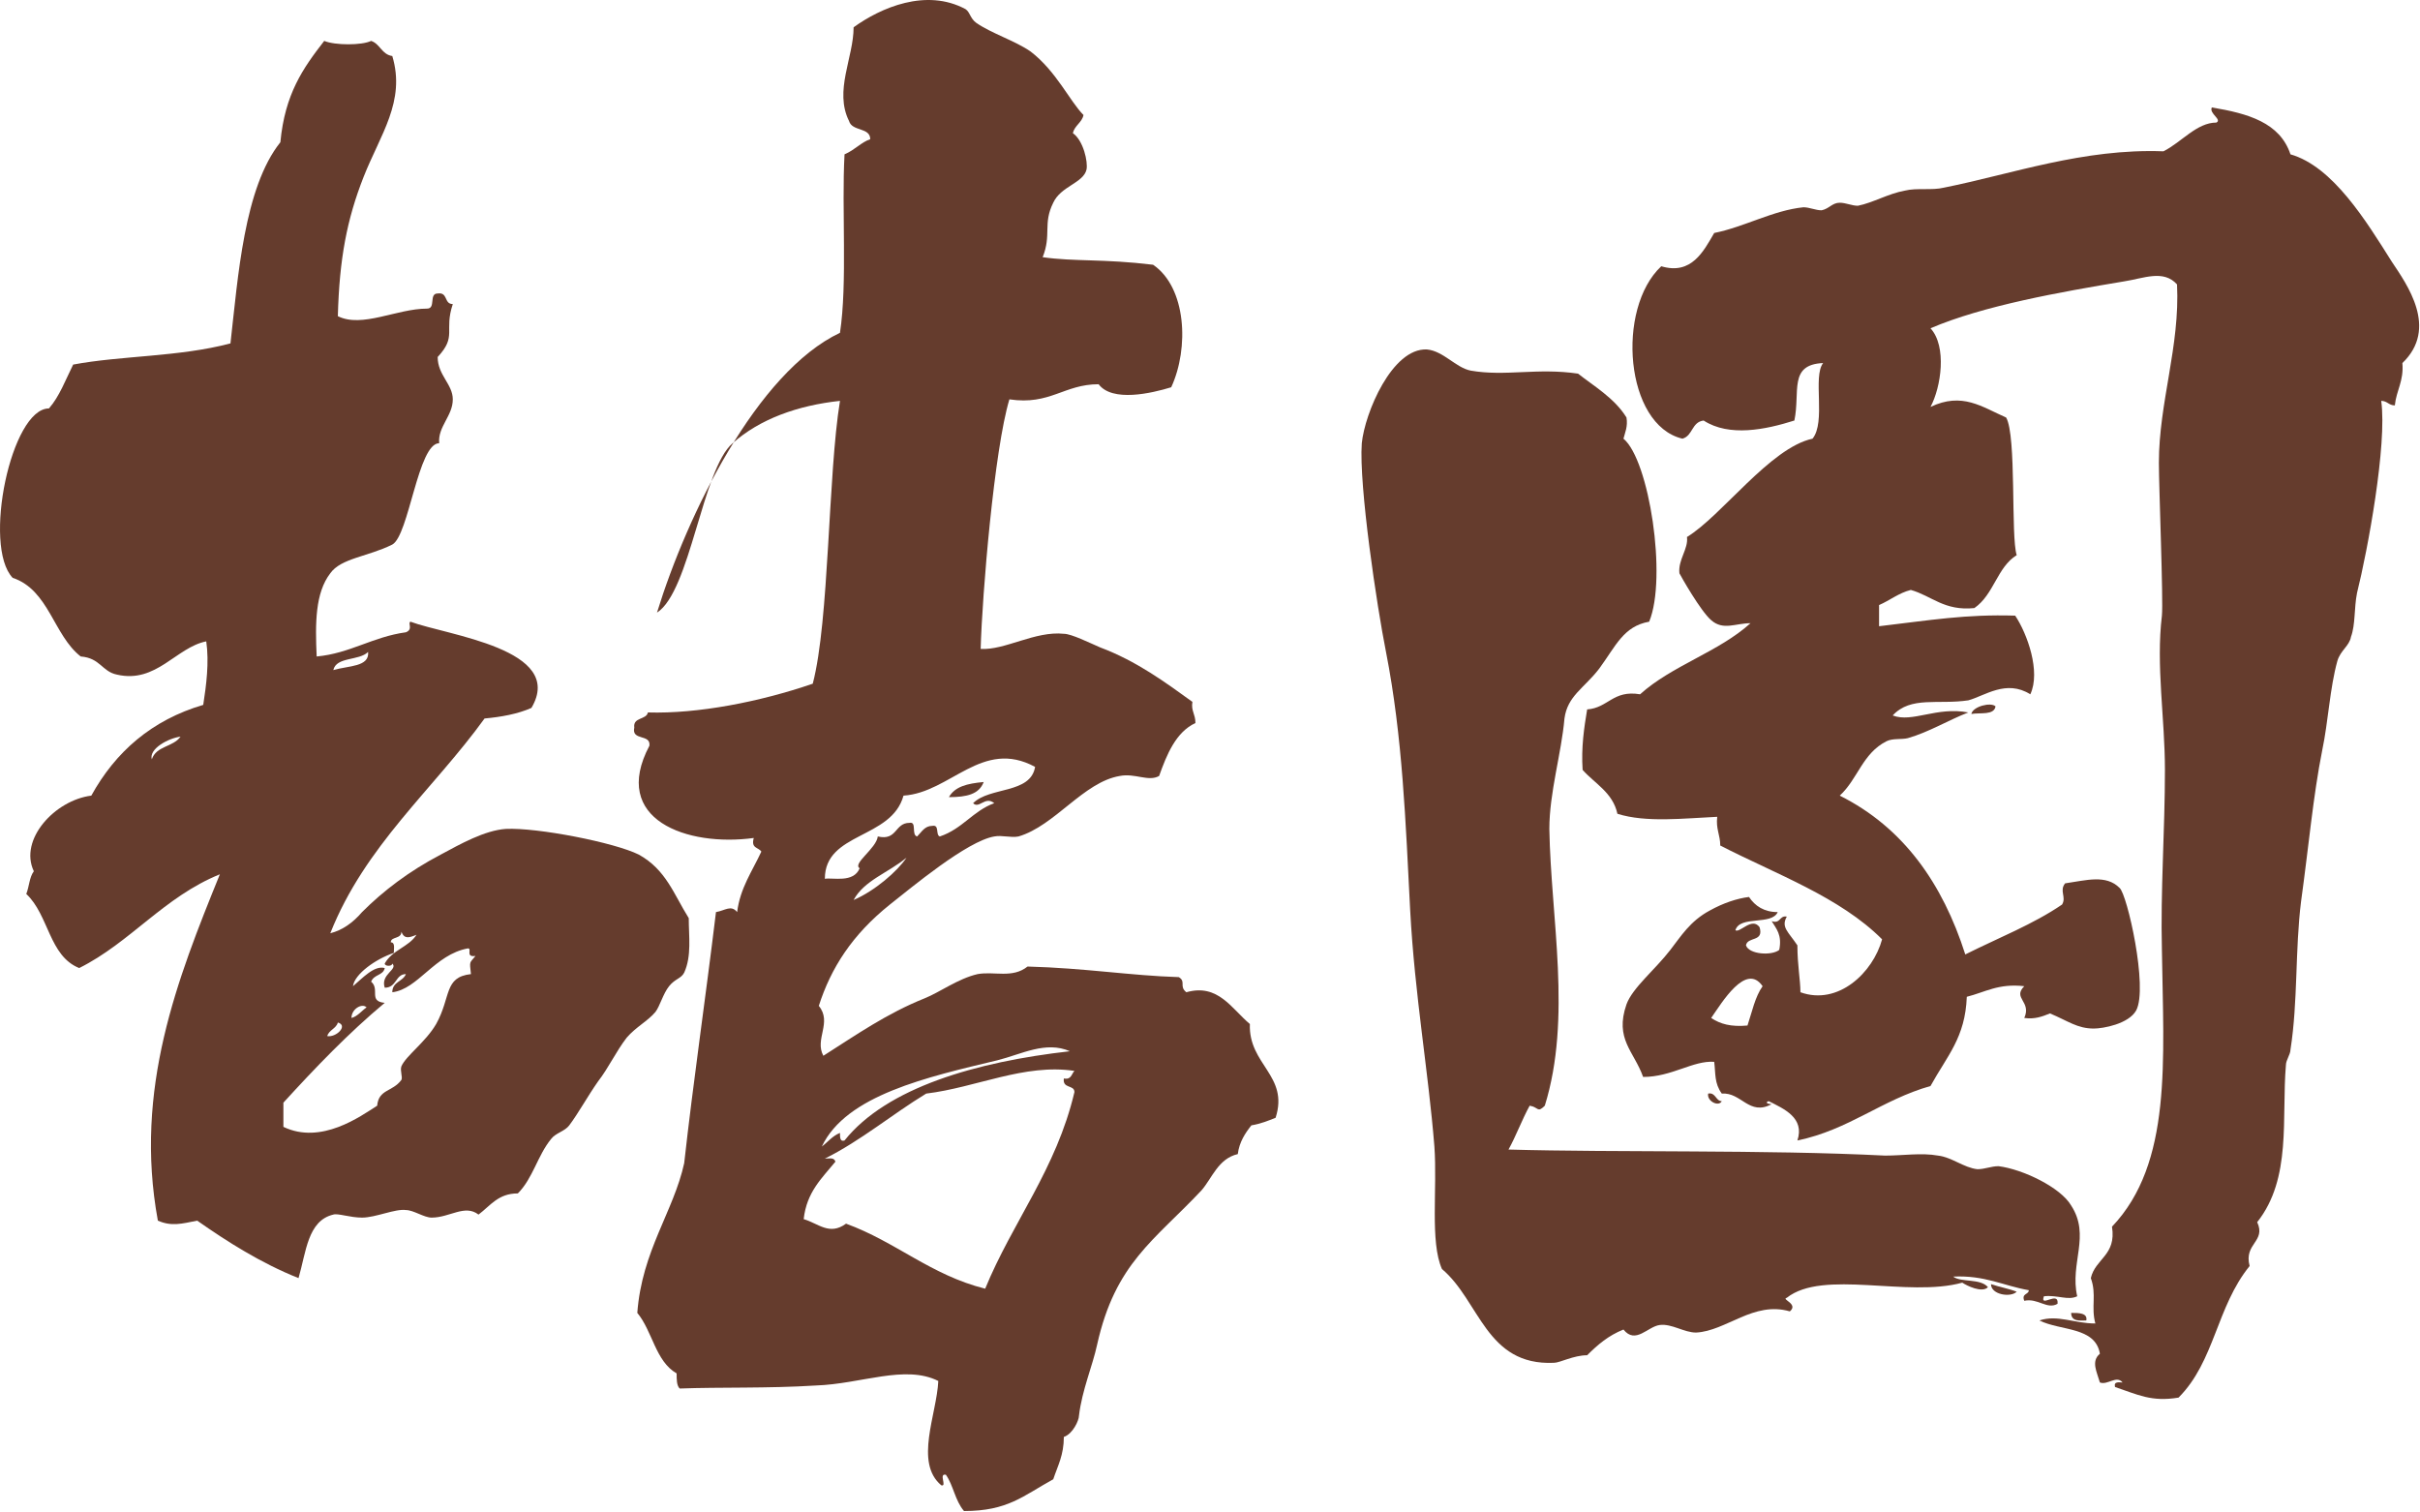
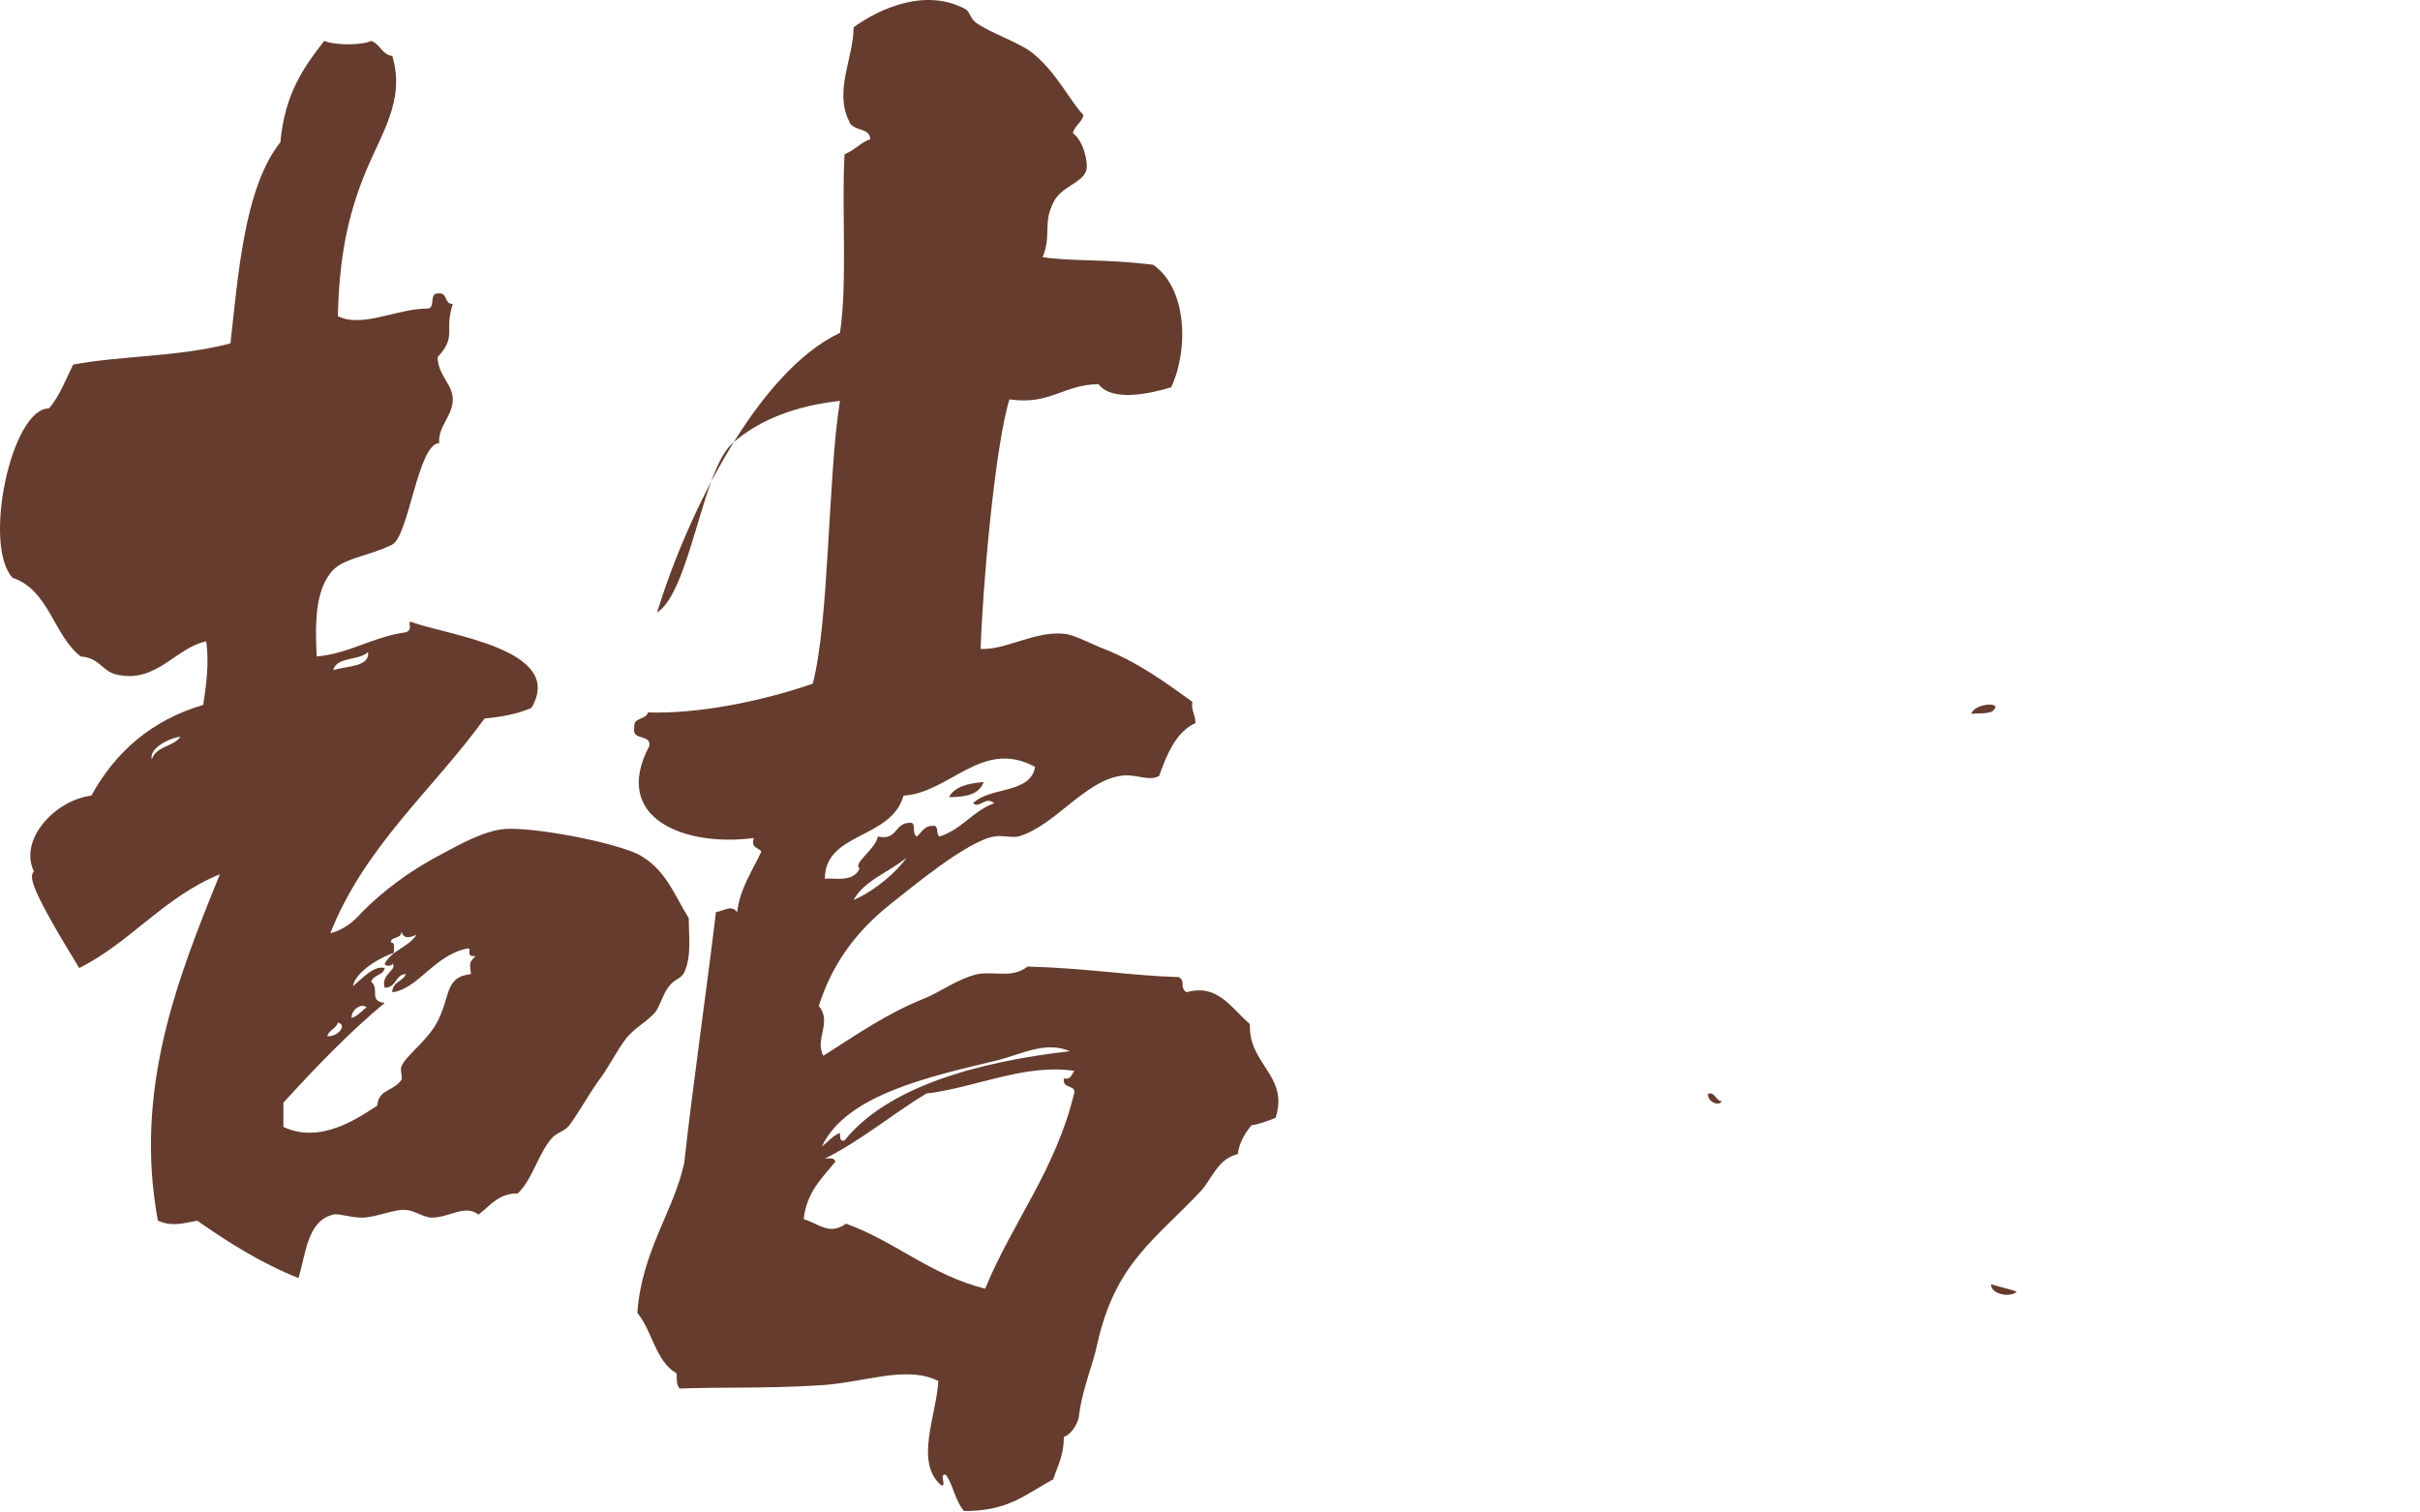
<svg xmlns="http://www.w3.org/2000/svg" width="160" height="100" viewBox="0 0 160 100" fill="none">
  <path fill-rule="evenodd" clip-rule="evenodd" d="M65.037 51.704C64.737 52.504 63.937 52.704 62.737 52.704C63.137 52.004 63.937 51.804 65.037 51.704Z" fill="#653C2D" />
-   <path fill-rule="evenodd" clip-rule="evenodd" d="M14.537 57.804C10.837 59.304 8.637 62.304 5.237 64.004C3.237 63.204 3.237 60.504 1.737 59.104C1.937 58.604 1.937 58.004 2.237 57.604C1.237 55.504 3.637 52.904 6.037 52.604C7.637 49.704 10.037 47.604 13.437 46.604C13.637 45.304 13.837 43.804 13.637 42.404C11.637 42.804 10.337 45.204 7.737 44.604C6.737 44.404 6.637 43.504 5.337 43.404C3.537 42.004 3.237 39.004 0.837 38.204C-1.163 36.104 0.737 27.004 3.237 27.004C3.937 26.204 4.337 25.104 4.837 24.104C8.037 23.504 11.837 23.604 15.237 22.704C15.737 18.304 16.137 12.404 18.537 9.404C18.837 6.204 20.037 4.504 21.437 2.704C22.137 3.004 23.937 3.004 24.537 2.704C25.137 2.904 25.237 3.604 25.937 3.704C26.837 6.704 25.137 8.904 24.037 11.704C22.937 14.504 22.437 17.104 22.337 20.904C23.937 21.704 26.237 20.404 28.237 20.404C28.837 20.404 28.337 19.404 28.937 19.404C29.637 19.304 29.337 20.104 29.937 20.104C29.337 21.904 30.237 22.204 28.937 23.604C28.937 24.804 29.937 25.404 29.937 26.404C29.937 27.504 28.937 28.204 29.037 29.304C27.637 29.304 27.037 35.404 25.937 36.004C24.337 36.804 22.537 36.904 21.837 37.904C20.837 39.204 20.837 41.204 20.937 43.404C23.137 43.204 24.637 42.104 26.837 41.804C27.337 41.604 26.937 41.204 27.137 41.104C29.537 42.004 37.437 42.904 35.137 46.804C34.237 47.204 33.137 47.404 32.037 47.504C28.637 52.204 24.137 55.904 21.837 61.704C22.637 61.504 23.337 61.004 23.937 60.304C25.337 58.904 27.037 57.604 29.137 56.504C30.437 55.804 32.037 54.904 33.437 54.804C35.537 54.704 40.637 55.704 42.237 56.504C44.037 57.504 44.537 59.104 45.537 60.704C45.537 61.904 45.737 63.204 45.237 64.304C45.037 64.704 44.637 64.704 44.237 65.204C43.837 65.704 43.637 66.504 43.337 66.904C42.837 67.504 42.037 67.904 41.437 68.604C40.737 69.504 40.237 70.604 39.537 71.504C38.837 72.504 38.237 73.604 37.637 74.404C37.337 74.804 36.737 74.904 36.437 75.304C35.537 76.404 35.237 77.904 34.237 78.904C32.937 78.904 32.437 79.704 31.637 80.304C30.737 79.604 29.737 80.504 28.537 80.504C28.037 80.504 27.337 80.004 26.837 80.004C26.137 79.904 24.837 80.504 23.937 80.504C23.137 80.504 22.337 80.204 22.037 80.304C20.337 80.704 20.237 82.804 19.737 84.504C17.237 83.504 15.037 82.104 13.037 80.704C12.037 80.904 11.337 81.104 10.437 80.704C8.837 72.004 11.737 64.704 14.537 57.804ZM22.037 44.304C23.037 44.004 24.437 44.104 24.337 43.104C23.737 43.704 22.237 43.404 22.037 44.304ZM10.037 50.204C10.337 49.304 11.437 49.404 11.937 48.704C11.137 48.804 9.837 49.504 10.037 50.204ZM23.337 65.204C23.937 64.704 24.737 63.804 25.437 64.004C25.337 64.504 24.737 64.404 24.537 64.904C25.137 65.404 24.337 66.204 25.437 66.304C23.037 68.304 20.837 70.604 18.737 72.904C18.737 73.404 18.737 73.904 18.737 74.504C21.237 75.704 23.837 73.804 24.937 73.104C25.037 72.004 25.937 72.204 26.537 71.404C26.637 71.204 26.437 70.804 26.537 70.504C26.837 69.804 28.137 68.904 28.837 67.704C29.837 65.904 29.337 64.604 31.137 64.404C31.037 63.504 31.037 63.704 31.437 63.204C30.737 63.304 31.237 62.704 30.937 62.704C28.737 63.104 27.637 65.404 25.937 65.604C25.937 64.904 26.637 64.904 26.837 64.404C26.137 64.404 26.237 65.304 25.437 65.304C25.137 64.404 26.337 64.104 25.937 63.704C25.937 63.904 25.437 63.904 25.437 63.704C25.937 62.804 27.037 62.604 27.537 61.804C27.037 62.004 26.737 62.104 26.537 61.604C26.537 62.104 25.837 61.904 25.837 62.304C26.137 62.304 26.037 62.704 26.037 63.004C24.837 63.404 23.437 64.404 23.337 65.204ZM23.237 67.304C23.637 67.204 23.937 66.804 24.237 66.604C23.937 66.304 23.237 66.704 23.237 67.304ZM21.637 68.504C22.237 68.604 23.037 67.804 22.337 67.604C22.237 68.004 21.737 68.104 21.637 68.504Z" fill="#653C2D" />
+   <path fill-rule="evenodd" clip-rule="evenodd" d="M14.537 57.804C10.837 59.304 8.637 62.304 5.237 64.004C1.937 58.604 1.937 58.004 2.237 57.604C1.237 55.504 3.637 52.904 6.037 52.604C7.637 49.704 10.037 47.604 13.437 46.604C13.637 45.304 13.837 43.804 13.637 42.404C11.637 42.804 10.337 45.204 7.737 44.604C6.737 44.404 6.637 43.504 5.337 43.404C3.537 42.004 3.237 39.004 0.837 38.204C-1.163 36.104 0.737 27.004 3.237 27.004C3.937 26.204 4.337 25.104 4.837 24.104C8.037 23.504 11.837 23.604 15.237 22.704C15.737 18.304 16.137 12.404 18.537 9.404C18.837 6.204 20.037 4.504 21.437 2.704C22.137 3.004 23.937 3.004 24.537 2.704C25.137 2.904 25.237 3.604 25.937 3.704C26.837 6.704 25.137 8.904 24.037 11.704C22.937 14.504 22.437 17.104 22.337 20.904C23.937 21.704 26.237 20.404 28.237 20.404C28.837 20.404 28.337 19.404 28.937 19.404C29.637 19.304 29.337 20.104 29.937 20.104C29.337 21.904 30.237 22.204 28.937 23.604C28.937 24.804 29.937 25.404 29.937 26.404C29.937 27.504 28.937 28.204 29.037 29.304C27.637 29.304 27.037 35.404 25.937 36.004C24.337 36.804 22.537 36.904 21.837 37.904C20.837 39.204 20.837 41.204 20.937 43.404C23.137 43.204 24.637 42.104 26.837 41.804C27.337 41.604 26.937 41.204 27.137 41.104C29.537 42.004 37.437 42.904 35.137 46.804C34.237 47.204 33.137 47.404 32.037 47.504C28.637 52.204 24.137 55.904 21.837 61.704C22.637 61.504 23.337 61.004 23.937 60.304C25.337 58.904 27.037 57.604 29.137 56.504C30.437 55.804 32.037 54.904 33.437 54.804C35.537 54.704 40.637 55.704 42.237 56.504C44.037 57.504 44.537 59.104 45.537 60.704C45.537 61.904 45.737 63.204 45.237 64.304C45.037 64.704 44.637 64.704 44.237 65.204C43.837 65.704 43.637 66.504 43.337 66.904C42.837 67.504 42.037 67.904 41.437 68.604C40.737 69.504 40.237 70.604 39.537 71.504C38.837 72.504 38.237 73.604 37.637 74.404C37.337 74.804 36.737 74.904 36.437 75.304C35.537 76.404 35.237 77.904 34.237 78.904C32.937 78.904 32.437 79.704 31.637 80.304C30.737 79.604 29.737 80.504 28.537 80.504C28.037 80.504 27.337 80.004 26.837 80.004C26.137 79.904 24.837 80.504 23.937 80.504C23.137 80.504 22.337 80.204 22.037 80.304C20.337 80.704 20.237 82.804 19.737 84.504C17.237 83.504 15.037 82.104 13.037 80.704C12.037 80.904 11.337 81.104 10.437 80.704C8.837 72.004 11.737 64.704 14.537 57.804ZM22.037 44.304C23.037 44.004 24.437 44.104 24.337 43.104C23.737 43.704 22.237 43.404 22.037 44.304ZM10.037 50.204C10.337 49.304 11.437 49.404 11.937 48.704C11.137 48.804 9.837 49.504 10.037 50.204ZM23.337 65.204C23.937 64.704 24.737 63.804 25.437 64.004C25.337 64.504 24.737 64.404 24.537 64.904C25.137 65.404 24.337 66.204 25.437 66.304C23.037 68.304 20.837 70.604 18.737 72.904C18.737 73.404 18.737 73.904 18.737 74.504C21.237 75.704 23.837 73.804 24.937 73.104C25.037 72.004 25.937 72.204 26.537 71.404C26.637 71.204 26.437 70.804 26.537 70.504C26.837 69.804 28.137 68.904 28.837 67.704C29.837 65.904 29.337 64.604 31.137 64.404C31.037 63.504 31.037 63.704 31.437 63.204C30.737 63.304 31.237 62.704 30.937 62.704C28.737 63.104 27.637 65.404 25.937 65.604C25.937 64.904 26.637 64.904 26.837 64.404C26.137 64.404 26.237 65.304 25.437 65.304C25.137 64.404 26.337 64.104 25.937 63.704C25.937 63.904 25.437 63.904 25.437 63.704C25.937 62.804 27.037 62.604 27.537 61.804C27.037 62.004 26.737 62.104 26.537 61.604C26.537 62.104 25.837 61.904 25.837 62.304C26.137 62.304 26.037 62.704 26.037 63.004C24.837 63.404 23.437 64.404 23.337 65.204ZM23.237 67.304C23.637 67.204 23.937 66.804 24.237 66.604C23.937 66.304 23.237 66.704 23.237 67.304ZM21.637 68.504C22.237 68.604 23.037 67.804 22.337 67.604C22.237 68.004 21.737 68.104 21.637 68.504Z" fill="#653C2D" />
  <path fill-rule="evenodd" clip-rule="evenodd" d="M55.536 26.504C52.736 26.804 50.236 27.704 48.437 29.304C46.437 31.004 45.636 39.104 43.437 40.504C45.437 34.004 50.036 24.604 55.536 22.004C56.036 18.704 55.636 13.804 55.837 10.204C56.536 9.904 56.937 9.404 57.536 9.204C57.536 8.404 56.337 8.704 56.136 8.004C55.136 6.004 56.437 3.804 56.437 1.804C58.236 0.504 61.236 -0.796 63.837 0.604C64.136 0.804 64.136 1.204 64.537 1.504C65.537 2.204 67.136 2.704 68.136 3.404C69.837 4.704 70.737 6.704 71.636 7.604C71.537 8.104 71.037 8.304 70.936 8.804C71.636 9.304 71.936 10.704 71.837 11.204C71.636 12.104 70.136 12.304 69.636 13.404C68.936 14.804 69.537 15.504 68.936 17.004C71.037 17.304 72.936 17.104 76.237 17.504C78.436 19.004 78.636 23.004 77.436 25.604C76.136 26.004 73.537 26.604 72.636 25.404C70.337 25.404 69.436 26.804 66.737 26.404C65.737 29.704 64.936 39.304 64.837 42.904C66.436 43.004 68.436 41.704 70.337 41.904C70.837 41.904 72.037 42.504 72.737 42.804C75.136 43.704 77.037 45.104 78.837 46.404C78.737 47.004 79.037 47.204 79.037 47.804C77.737 48.404 77.136 49.904 76.636 51.304C75.936 51.704 75.037 51.104 74.037 51.304C71.636 51.704 69.737 54.604 67.337 55.304C66.837 55.404 66.237 55.204 65.737 55.304C63.937 55.604 60.236 58.704 58.837 59.804C56.337 61.804 54.937 64.004 54.136 66.504C55.036 67.604 53.837 68.704 54.437 69.804C56.636 68.404 58.636 67.004 61.136 66.004C62.136 65.604 63.337 64.704 64.636 64.404C65.737 64.204 66.936 64.704 67.936 63.904C71.737 64.004 74.737 64.504 77.936 64.604C78.436 64.904 77.936 65.204 78.436 65.604C80.537 65.004 81.436 66.704 82.636 67.704C82.537 70.404 85.237 71.104 84.337 73.904C83.837 74.104 83.337 74.304 82.737 74.404C82.337 74.904 81.936 75.504 81.837 76.304C80.537 76.604 80.136 77.904 79.436 78.704C76.337 82.004 73.737 83.504 72.537 88.904C72.237 90.304 71.537 91.904 71.337 93.604C71.337 93.904 70.936 94.804 70.337 95.004C70.337 96.204 69.936 96.904 69.636 97.804C67.636 98.904 66.636 99.904 63.736 99.904C63.136 99.204 63.036 98.204 62.536 97.504C62.036 97.404 62.636 98.304 62.236 98.204C60.437 96.704 61.937 93.504 62.036 91.304C59.837 90.204 56.937 91.504 53.937 91.604C50.736 91.804 47.636 91.704 44.937 91.804C44.736 91.604 44.736 91.204 44.736 90.804C43.337 90.004 43.136 88.004 42.136 86.804C42.437 82.704 44.536 80.104 45.236 76.904C45.837 71.504 46.636 66.104 47.337 60.304C47.937 60.204 48.337 59.804 48.736 60.304C48.937 58.704 49.736 57.604 50.337 56.304C50.136 56.004 49.636 56.104 49.837 55.404C45.437 56.004 40.337 54.204 42.937 49.304C43.036 48.504 41.736 49.004 41.937 48.104C41.837 47.404 42.736 47.604 42.837 47.104C46.136 47.204 50.236 46.404 53.736 45.204C54.837 41.004 54.736 31.404 55.536 26.504ZM59.736 52.604C58.937 55.504 54.536 55.004 54.536 58.104C55.036 58.004 56.437 58.404 56.837 57.404C56.337 57.104 57.937 56.104 58.036 55.304C59.337 55.604 59.136 54.404 60.136 54.404C60.636 54.304 60.236 55.204 60.636 55.304C60.937 55.004 61.136 54.604 61.636 54.604C62.136 54.504 61.837 55.204 62.136 55.304C63.636 54.804 64.337 53.604 65.737 53.104C65.136 52.604 64.737 53.504 64.337 53.104C65.436 52.004 68.136 52.504 68.436 50.704C64.936 48.804 62.837 52.404 59.736 52.604ZM56.437 59.504C57.837 58.904 59.337 57.604 59.937 56.704C58.736 57.704 57.136 58.204 56.437 59.504ZM65.936 70.104C61.337 71.204 55.937 72.404 54.337 75.804C54.736 75.504 55.036 75.104 55.536 74.904C55.536 75.204 55.536 75.504 55.837 75.404C58.636 71.904 64.537 70.204 70.737 69.504C69.136 68.804 67.537 69.704 65.936 70.104ZM61.236 72.304C58.937 73.704 56.937 75.404 54.536 76.604C54.837 76.604 55.136 76.504 55.236 76.804C54.337 77.904 53.337 78.804 53.136 80.604C54.136 80.904 54.837 81.704 55.937 80.904C59.236 82.104 61.536 84.304 65.136 85.204C66.936 80.804 69.837 77.304 71.037 72.204C71.037 71.704 70.237 72.004 70.337 71.304C70.837 71.404 70.837 71.004 71.037 70.804C67.737 70.304 64.537 71.904 61.236 72.304Z" fill="#653C2D" />
-   <path fill-rule="evenodd" clip-rule="evenodd" d="M138.536 87.504C138.236 86.404 138.636 85.604 138.236 84.504C138.536 83.204 139.936 83.004 139.636 81.104C143.636 76.904 143.036 70.104 142.936 62.804C142.836 58.904 143.136 54.904 143.136 50.904C143.136 47.504 142.536 44.004 142.936 40.704C143.036 39.704 142.736 32.204 142.736 30.604C142.736 26.604 144.136 22.904 143.936 18.804C143.036 17.804 141.736 18.404 140.436 18.604C136.236 19.304 131.136 20.204 127.636 21.704C128.736 22.904 128.336 25.604 127.636 26.904C129.736 25.904 131.036 26.904 132.636 27.604C133.336 28.804 132.936 35.504 133.336 36.704C132.036 37.504 131.836 39.304 130.536 40.204C128.536 40.404 127.736 39.404 126.336 39.004C125.536 39.204 124.936 39.704 124.236 40.004C124.236 40.504 124.236 40.904 124.236 41.404C127.636 41.004 129.936 40.604 133.236 40.704C134.036 41.904 134.936 44.404 134.236 45.904C132.636 44.904 131.236 46.004 130.136 46.304C128.136 46.604 126.336 46.004 125.136 47.304C126.436 47.804 128.036 46.704 130.136 47.104C128.836 47.604 127.536 48.404 126.136 48.804C125.736 48.904 125.136 48.804 124.736 49.004C123.136 49.804 122.836 51.504 121.636 52.604C125.836 54.704 128.436 58.404 129.936 63.104C132.136 62.004 134.436 61.104 136.336 59.804C136.636 59.304 136.136 58.904 136.536 58.404C137.936 58.204 139.236 57.804 140.136 58.704C140.636 59.104 142.036 65.304 141.236 66.804C140.736 67.704 139.036 68.004 138.436 68.004C137.336 68.004 136.736 67.504 135.536 67.004C135.036 67.204 134.536 67.404 133.836 67.304C134.336 66.204 133.036 66.004 133.836 65.204C132.136 65.004 131.236 65.604 130.036 65.904C129.936 68.604 128.736 69.804 127.636 71.804C124.436 72.704 122.236 74.704 118.836 75.404C119.336 73.904 117.936 73.304 116.936 72.804C116.636 72.904 116.936 73.004 117.136 73.004C115.636 73.804 115.136 72.204 113.836 72.304C113.336 71.604 113.436 71.004 113.336 70.204C111.936 70.104 110.536 71.204 108.636 71.204C108.036 69.504 106.736 68.704 107.536 66.404C107.936 65.304 109.436 64.104 110.436 62.804C111.136 61.904 111.736 60.904 113.036 60.204C113.936 59.704 114.836 59.404 115.636 59.304C116.036 59.904 116.636 60.304 117.536 60.304C117.136 61.204 115.036 60.504 114.736 61.504C115.036 61.704 115.836 60.604 116.336 61.304C116.636 62.304 115.536 61.904 115.436 62.504C115.636 63.104 117.136 63.204 117.636 62.804C117.836 61.804 117.436 61.404 117.136 60.904C117.736 61.104 117.636 60.504 118.136 60.604C117.736 61.304 118.236 61.604 118.836 62.504C118.836 63.804 119.036 64.804 119.036 65.604C121.536 66.504 123.836 64.304 124.436 62.104C121.636 59.304 117.436 57.804 113.736 55.904C113.736 55.204 113.436 54.804 113.536 54.004C111.336 54.104 108.836 54.404 106.936 53.804C106.636 52.404 105.436 51.804 104.636 50.904C104.536 49.404 104.736 48.104 104.936 46.904C106.336 46.804 106.636 45.604 108.436 45.904C110.536 44.004 113.636 43.104 115.736 41.204C114.736 41.204 113.936 41.704 113.136 41.004C112.436 40.404 111.136 38.104 111.036 37.904C110.936 37.004 111.636 36.304 111.536 35.504C113.836 34.104 117.036 29.604 119.836 29.004C120.736 27.904 119.836 24.904 120.536 24.004C118.236 24.104 119.036 25.904 118.636 27.804C116.736 28.404 114.336 28.904 112.636 27.804C111.836 27.904 111.936 28.804 111.236 29.004C107.436 28.104 106.836 20.404 109.836 17.604C111.836 18.204 112.636 16.604 113.336 15.404C115.336 15.004 117.236 13.904 119.236 13.704C119.636 13.704 120.036 13.904 120.436 13.904C120.936 13.804 121.136 13.404 121.636 13.404C122.036 13.404 122.436 13.604 122.836 13.604C123.836 13.404 124.836 12.804 125.936 12.604C126.736 12.404 127.736 12.604 128.536 12.404C133.036 11.504 137.736 9.804 143.036 10.004C144.236 9.404 145.236 8.104 146.536 8.104C146.936 7.904 146.036 7.504 146.236 7.104C148.636 7.504 150.736 8.104 151.436 10.204C154.236 11.004 156.436 14.604 158.136 17.304C159.136 18.804 161.236 21.704 158.836 24.004C158.936 25.204 158.436 25.804 158.336 26.804C157.936 26.804 157.836 26.504 157.436 26.504C157.836 29.404 156.536 36.404 155.836 39.204C155.636 40.204 155.736 41.304 155.436 42.104C155.336 42.704 154.736 43.004 154.536 43.704C154.036 45.504 153.936 47.704 153.536 49.604C152.936 52.604 152.636 56.004 152.136 59.604C151.736 62.804 151.936 66.204 151.436 69.404C151.436 69.704 151.136 70.104 151.136 70.404C150.836 73.904 151.536 77.904 149.236 80.804C149.836 82.104 148.336 82.204 148.736 83.704C146.536 86.404 146.436 90.004 144.036 92.404C142.236 92.704 141.336 92.204 139.836 91.704C139.736 91.304 140.136 91.404 140.336 91.404C139.936 90.904 139.336 91.604 138.836 91.404C138.636 90.704 138.236 90.004 138.836 89.504C138.536 87.704 136.236 88.004 134.836 87.304C136.036 86.904 137.136 87.504 138.536 87.504ZM113.136 67.304C113.736 67.704 114.436 67.904 115.536 67.804C115.836 66.904 116.036 65.904 116.536 65.204C115.436 63.604 113.836 66.304 113.136 67.304Z" fill="#653C2D" />
  <path fill-rule="evenodd" clip-rule="evenodd" d="M131.936 46.704C131.836 47.304 130.936 47.104 130.336 47.204C130.436 46.704 131.636 46.404 131.936 46.704Z" fill="#653C2D" />
  <path fill-rule="evenodd" clip-rule="evenodd" d="M112.936 72.304C113.436 72.204 113.436 72.804 113.836 72.804C113.636 73.204 112.836 72.804 112.936 72.304Z" fill="#653C2D" />
  <path fill-rule="evenodd" clip-rule="evenodd" d="M131.636 84.904C132.236 85.104 132.836 85.204 133.336 85.404C132.936 85.804 131.636 85.604 131.636 84.904Z" fill="#653C2D" />
-   <path fill-rule="evenodd" clip-rule="evenodd" d="M136.937 86.804C137.437 86.804 138.037 86.804 137.937 87.304C137.537 87.304 136.937 87.404 136.937 86.804Z" fill="#653C2D" />
-   <path fill-rule="evenodd" clip-rule="evenodd" d="M107.536 27.604C107.636 28.204 107.436 28.604 107.336 29.004C109.036 30.404 110.236 38.204 109.036 41.104C107.336 41.404 106.836 42.704 105.736 44.204C104.736 45.504 103.636 46.004 103.436 47.504C103.236 49.804 102.436 52.404 102.436 54.804C102.536 60.704 103.936 67.304 102.136 73.104C101.636 73.604 101.736 73.204 101.136 73.104C100.636 74.004 100.236 75.104 99.736 76.004C106.836 76.204 116.736 76.004 124.636 76.404C125.836 76.404 127.036 76.204 128.136 76.404C129.036 76.504 129.836 77.204 130.736 77.304C131.236 77.304 131.636 77.104 132.136 77.104C133.736 77.304 136.236 78.504 136.936 79.704C138.236 81.704 136.836 83.504 137.336 85.704C136.736 86.004 136.036 85.604 135.136 85.704C134.836 86.504 136.136 85.304 136.036 86.204C135.336 86.604 134.736 85.804 133.836 86.004C133.636 85.504 134.136 85.604 134.136 85.304C132.436 85.004 131.236 84.304 129.136 84.404C129.636 84.804 130.936 84.504 131.436 85.104C131.036 85.504 130.036 85.004 129.736 84.804C126.136 85.804 120.536 83.904 118.136 85.804C117.736 85.904 118.936 86.204 118.336 86.704C115.936 86.004 114.136 88.004 112.136 88.104C111.336 88.104 110.536 87.504 109.736 87.604C108.936 87.704 108.136 88.904 107.336 87.904C106.336 88.304 105.636 88.904 104.936 89.604C104.036 89.604 103.136 90.104 102.736 90.104C98.236 90.304 97.836 86.004 95.336 83.904C94.536 82.104 95.036 78.604 94.836 75.804C94.436 70.804 93.536 65.804 93.236 60.204C92.936 54.404 92.736 48.704 91.636 43.104C91.036 40.104 89.836 32.104 90.036 29.304C90.236 27.304 92.036 23.004 94.336 23.104C95.436 23.204 96.236 24.304 97.236 24.504C99.536 24.904 101.636 24.304 104.336 24.704C105.336 25.504 106.736 26.304 107.536 27.604Z" fill="#653C2D" />
</svg>